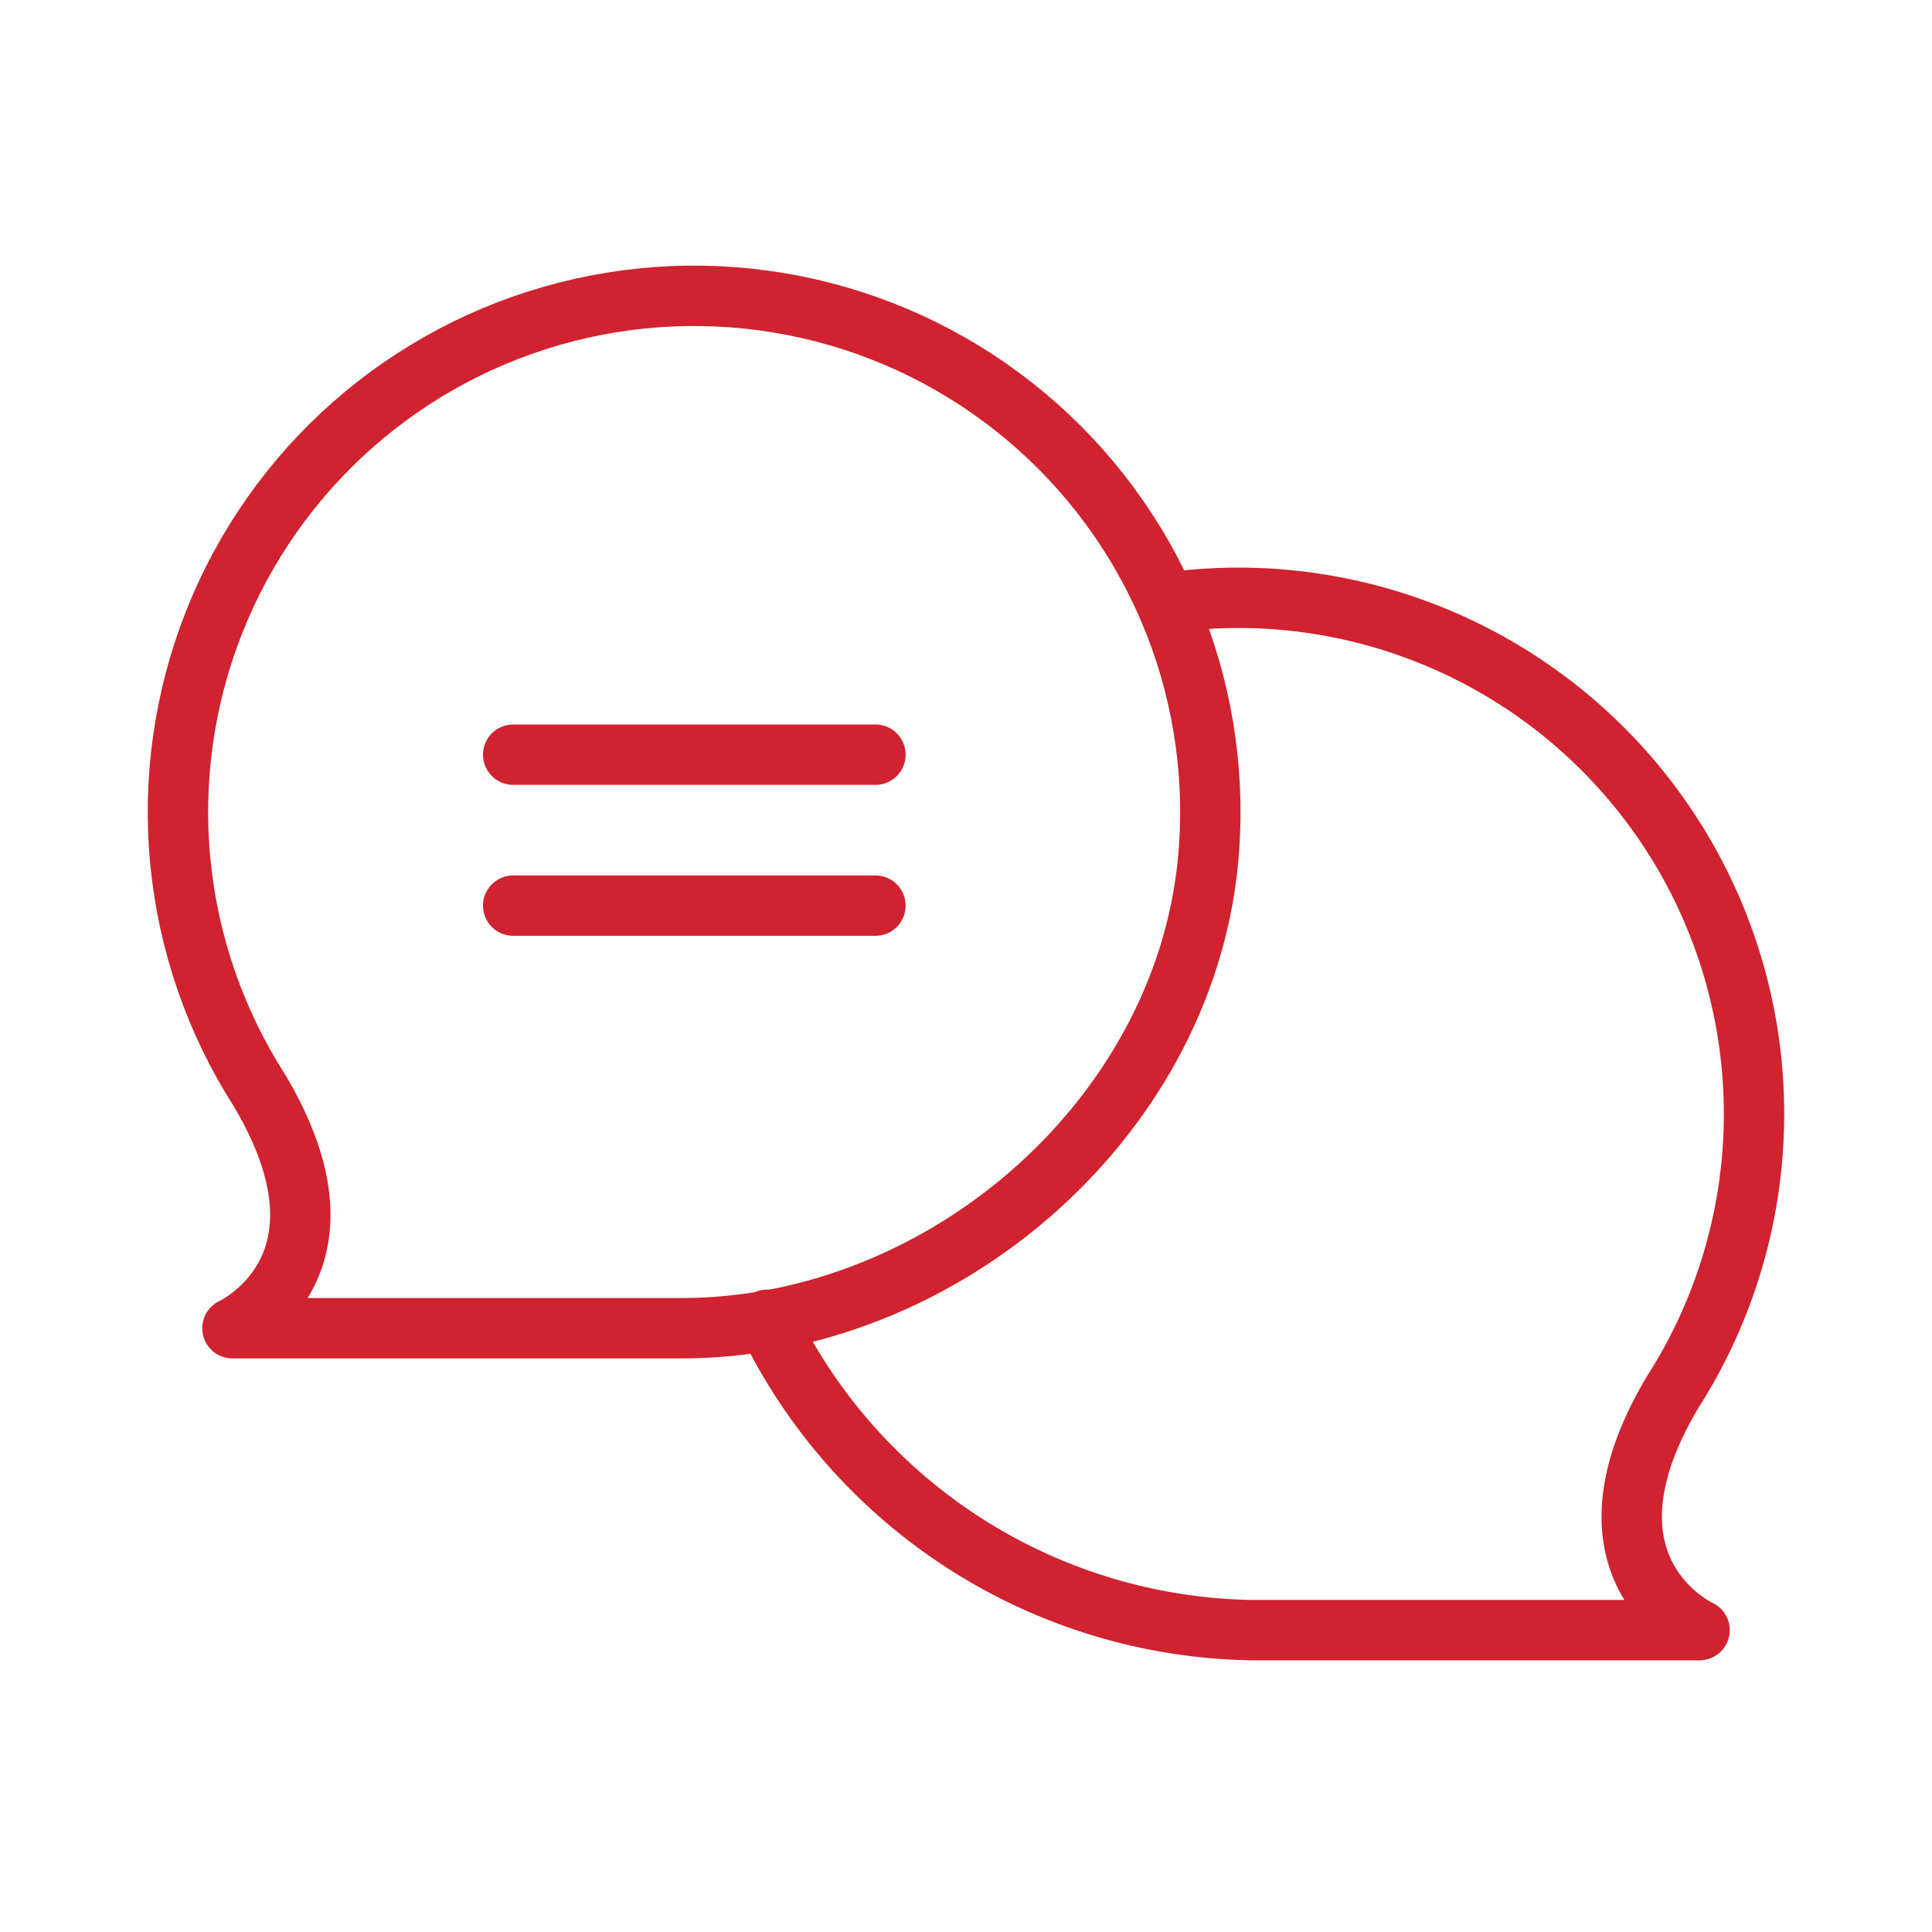
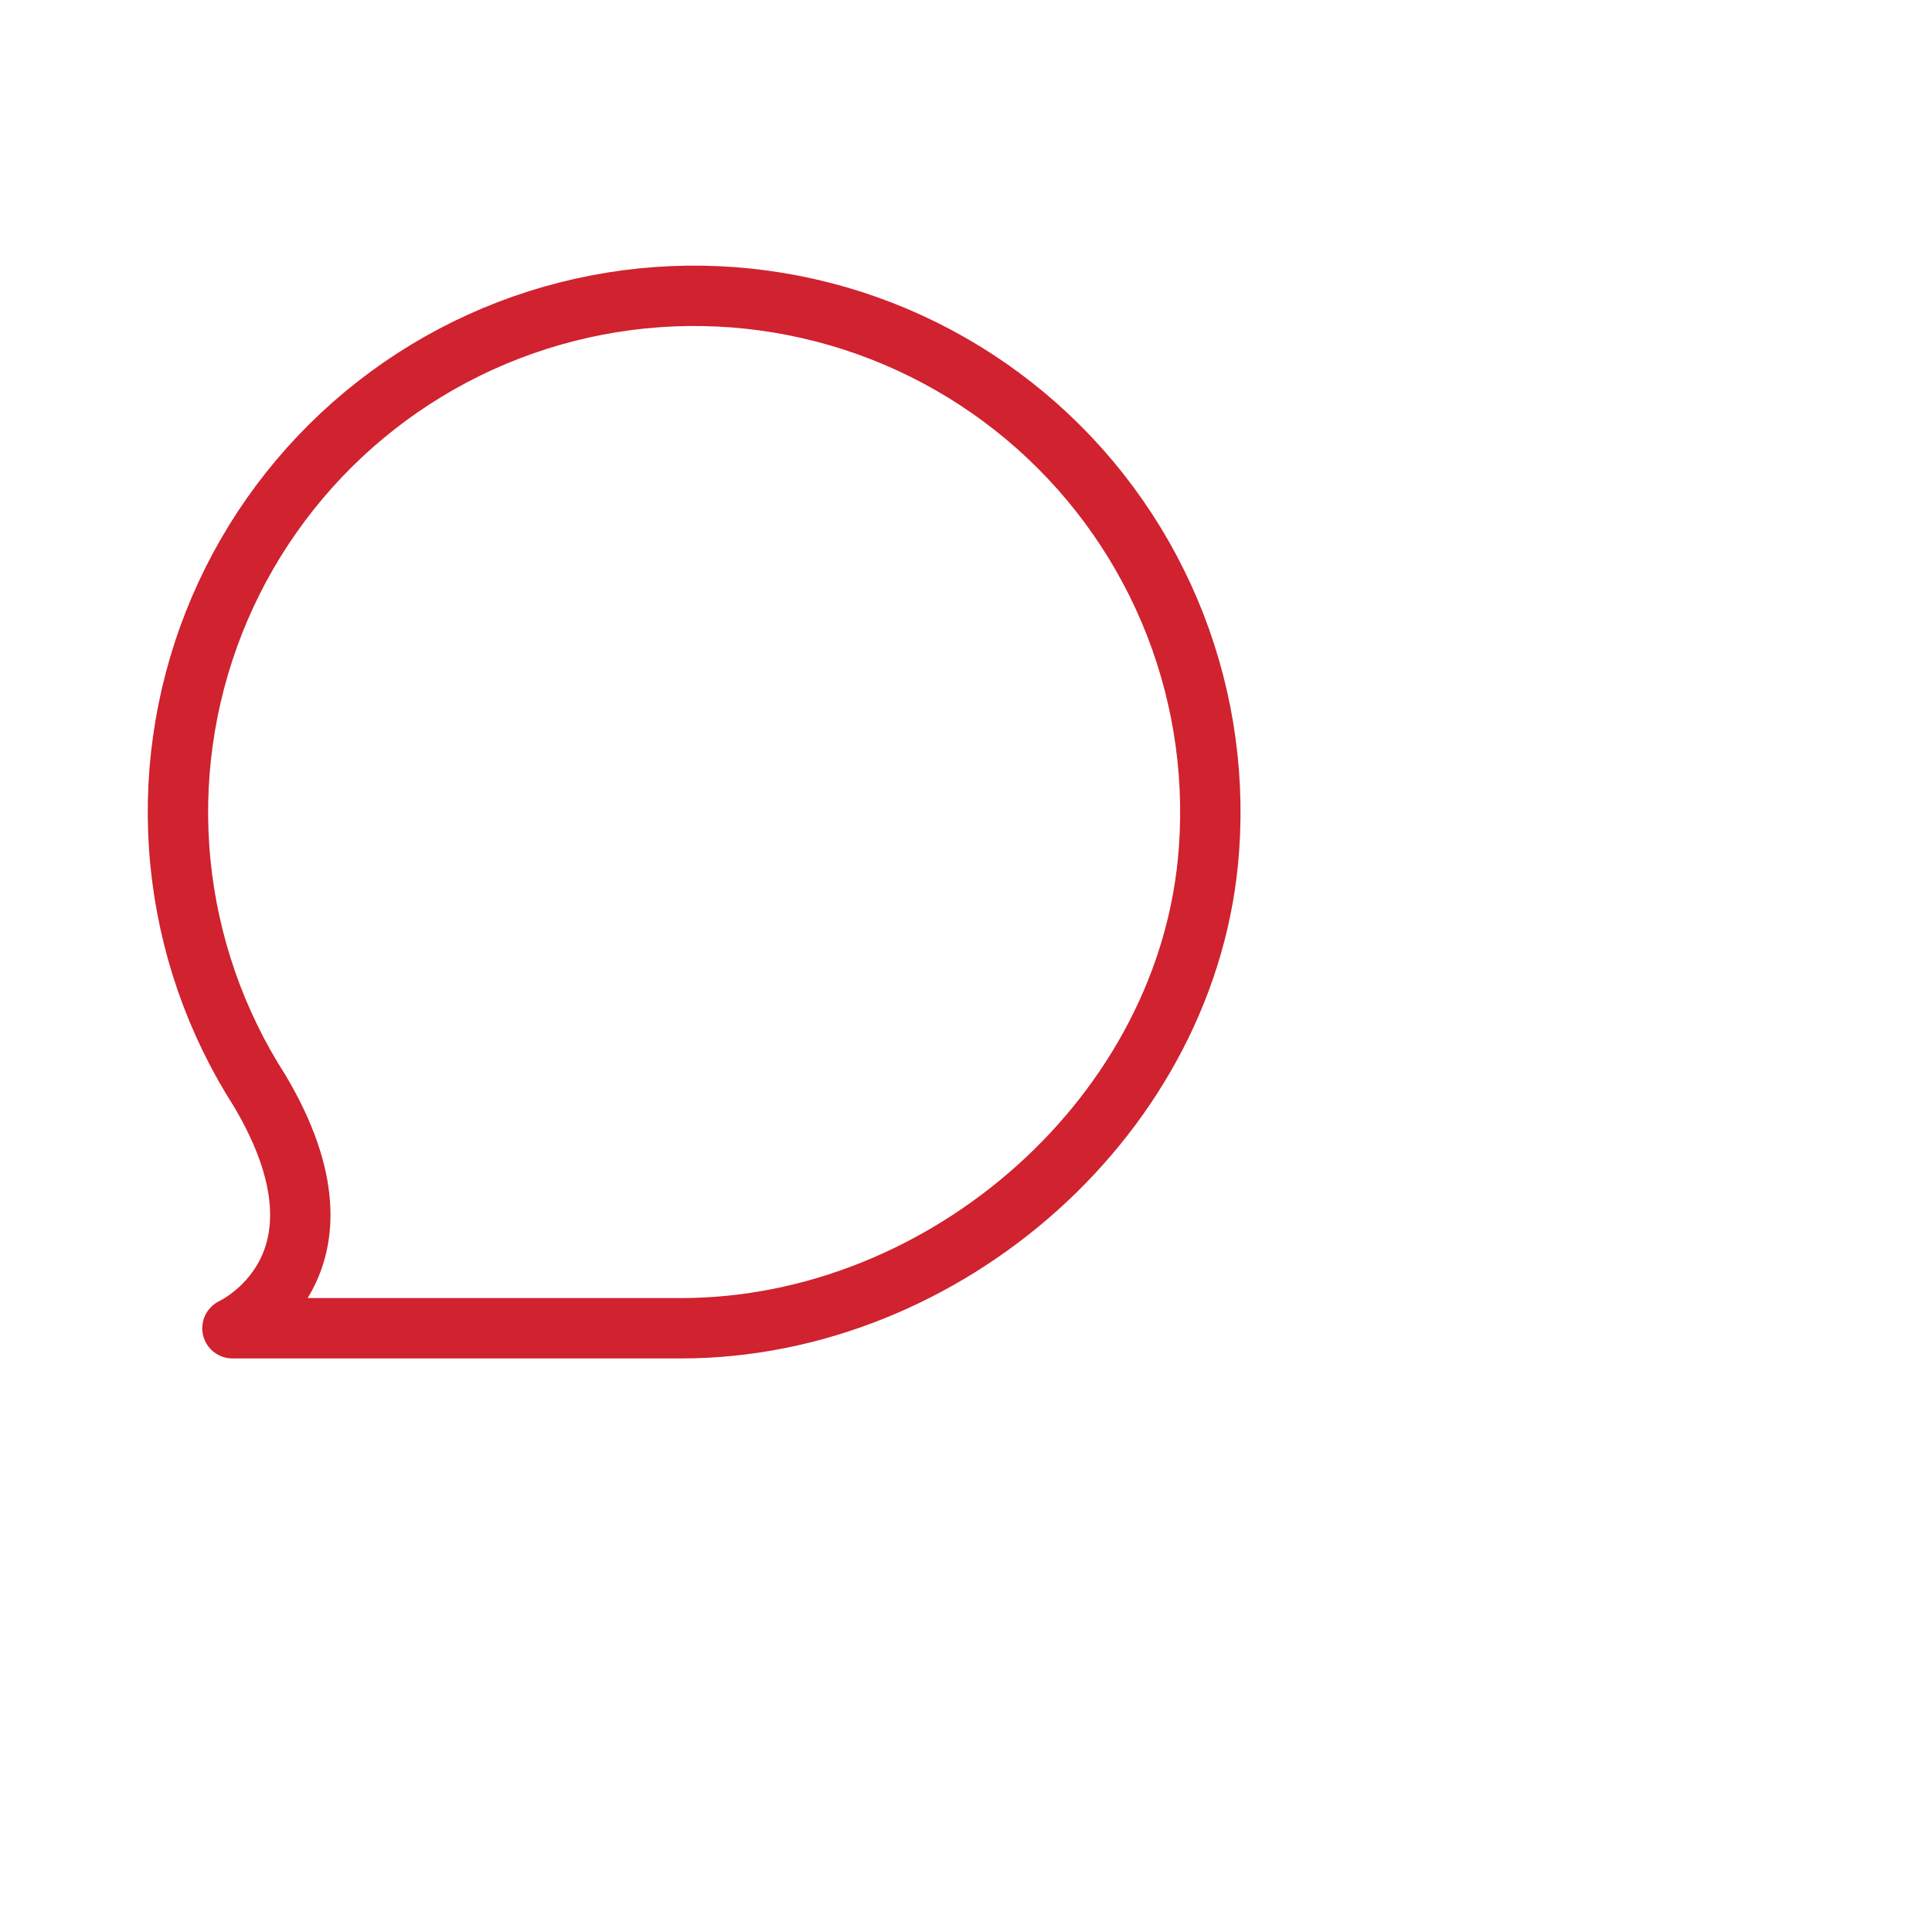
<svg xmlns="http://www.w3.org/2000/svg" width="64" height="64" viewBox="0 0 64 64" fill="none">
-   <path d="M25.41 43.72C26.867 46.751 29.137 49.317 31.968 51.133C34.798 52.948 38.078 53.941 41.44 54H56.3C56.3 54 51.91 52 55.4 46.13C57.011 43.617 57.936 40.727 58.084 37.746C58.231 34.765 57.596 31.797 56.241 29.138C54.886 26.479 52.858 24.22 50.36 22.587C47.862 20.954 44.98 20.004 42 19.83C40.898 19.768 39.794 19.812 38.7 19.96" stroke="#D0222F" stroke-width="2" stroke-linecap="round" stroke-linejoin="round" />
  <path d="M8.6 36.13C7.138 33.85 6.238 31.255 5.975 28.559C5.712 25.863 6.094 23.144 7.087 20.624C8.081 18.104 9.66 15.857 11.692 14.066C13.725 12.276 16.154 10.994 18.779 10.327C21.404 9.659 24.15 9.624 26.791 10.226C29.432 10.827 31.893 12.047 33.97 13.786C36.047 15.524 37.681 17.731 38.739 20.225C39.796 22.719 40.245 25.428 40.05 28.13C39.43 36.9 31.32 44 22.56 44H7.7C7.7 44 12.09 42 8.6 36.13Z" stroke="#D0222F" stroke-width="2" stroke-linecap="round" stroke-linejoin="round" />
-   <path d="M17 25H29" stroke="#D0222F" stroke-width="2" stroke-linecap="round" stroke-linejoin="round" />
-   <path d="M17 30H29" stroke="#D0222F" stroke-width="2" stroke-linecap="round" stroke-linejoin="round" />
</svg>